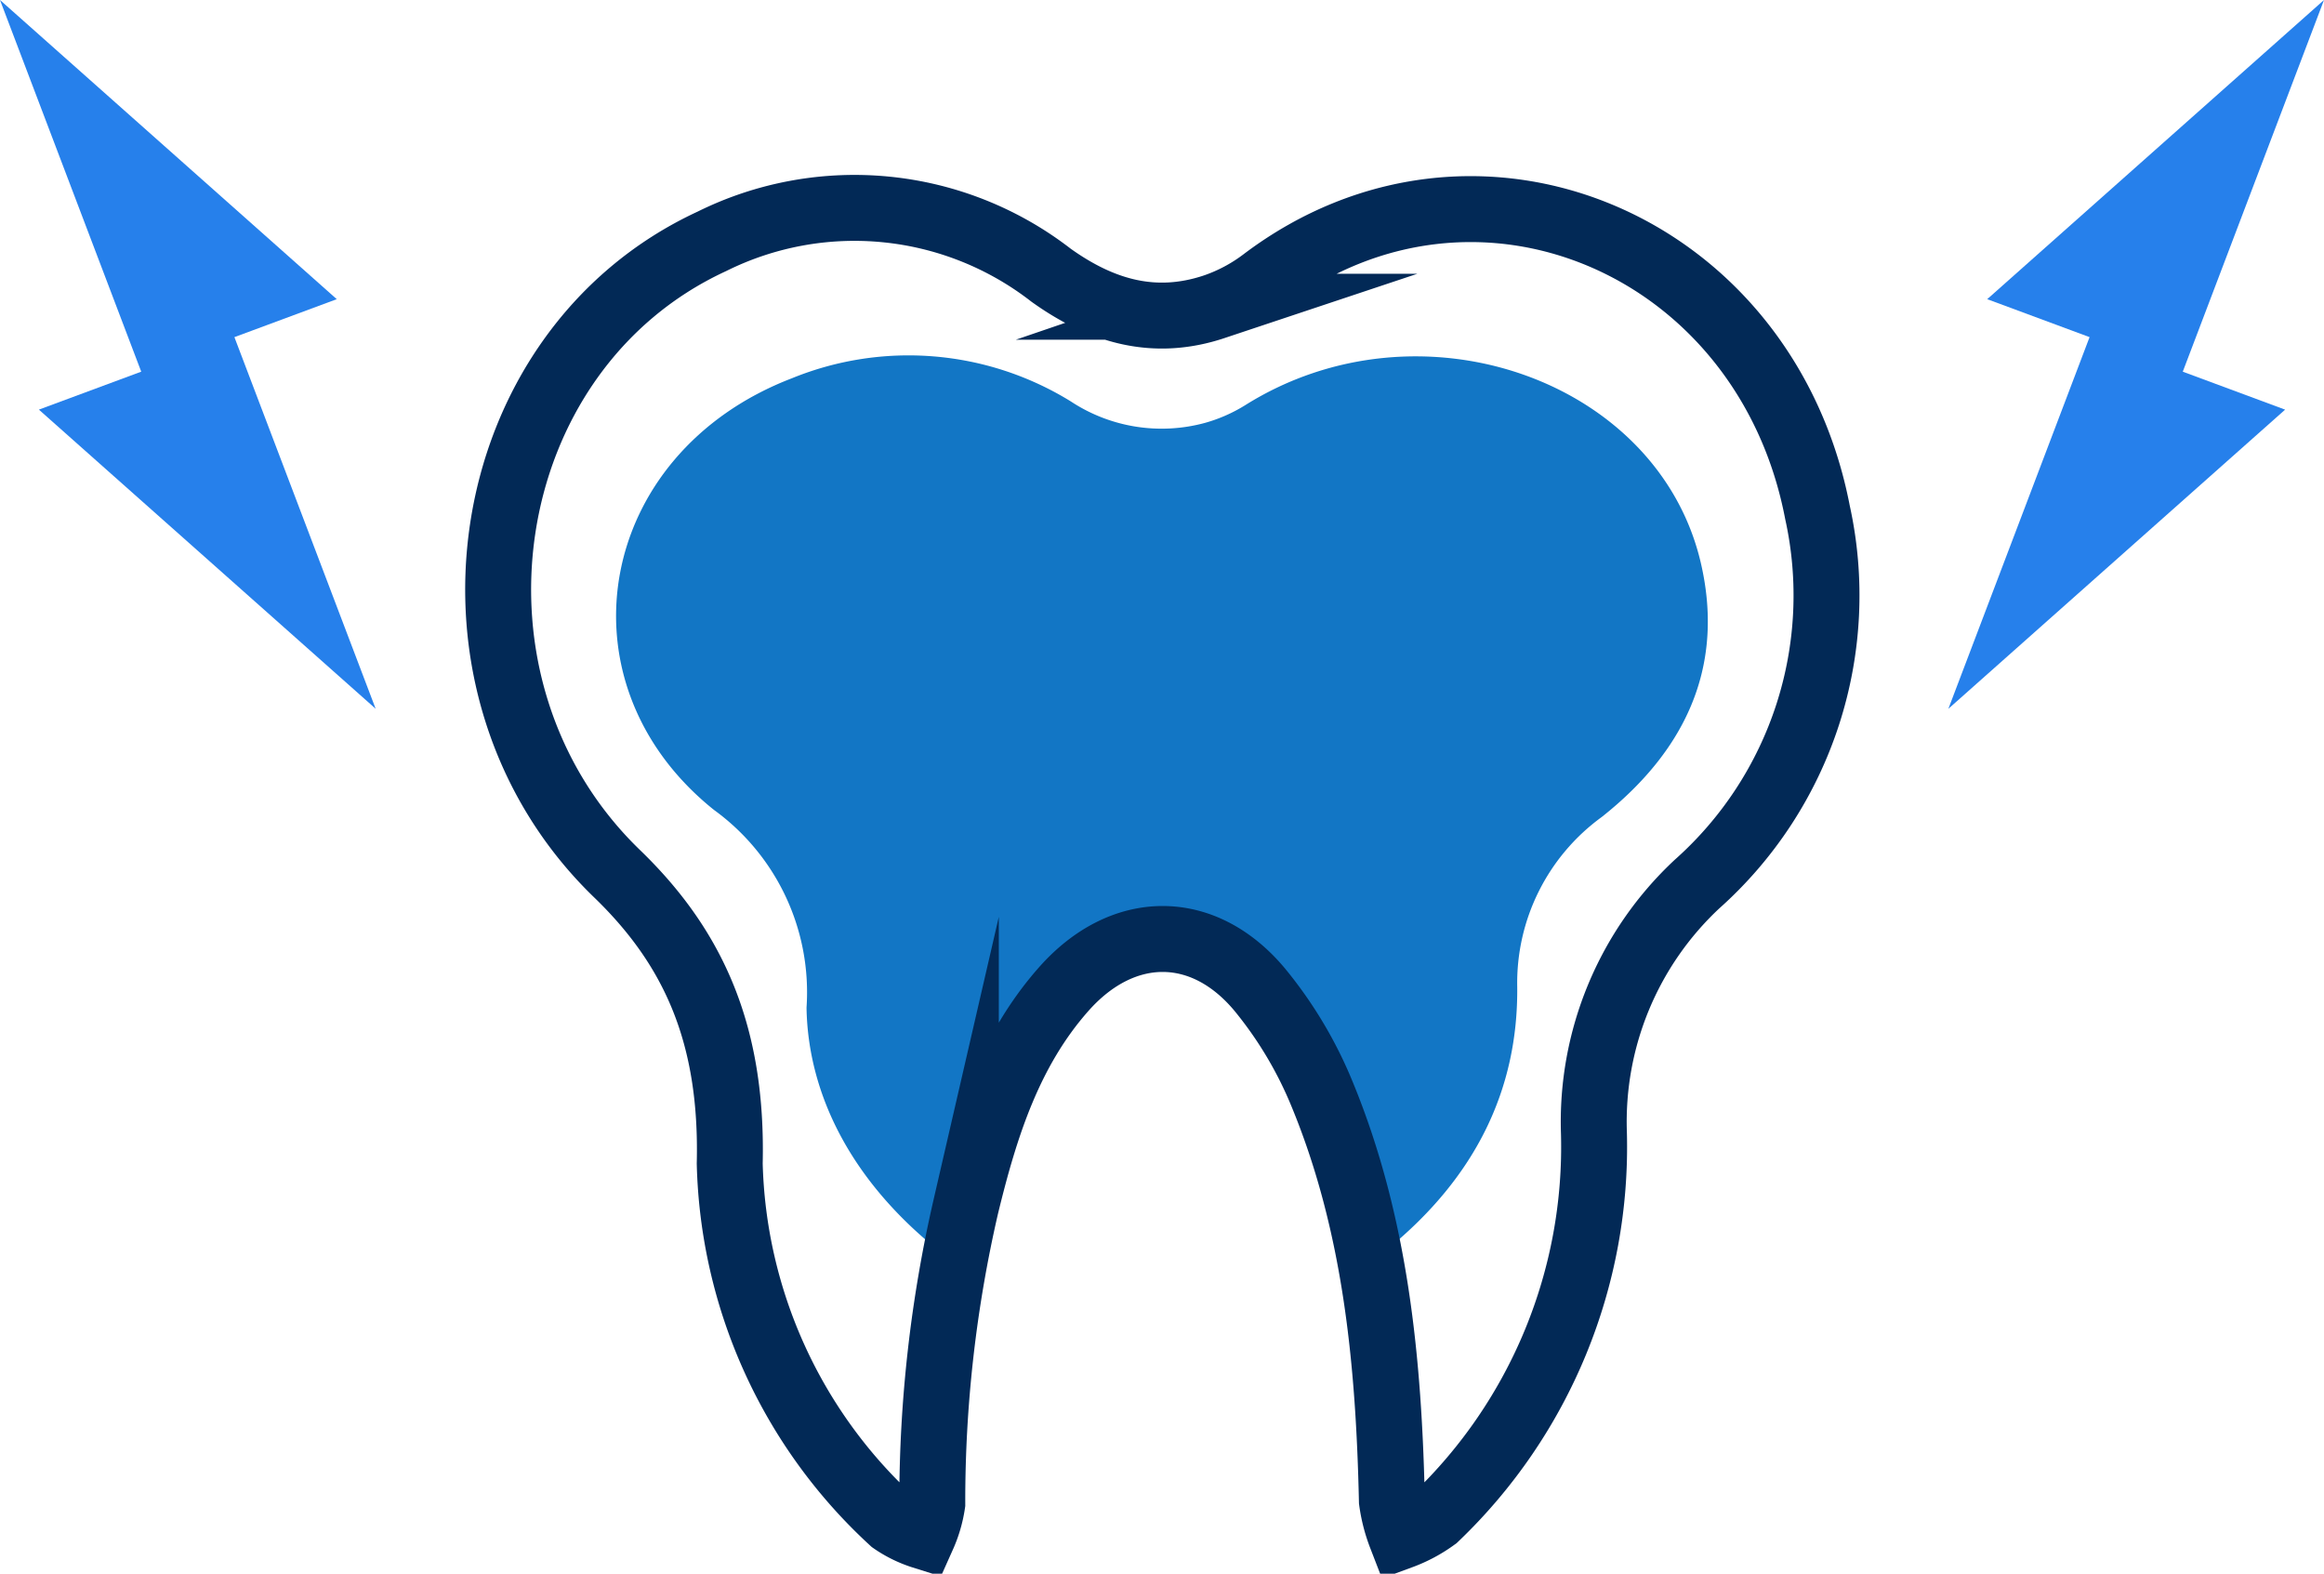
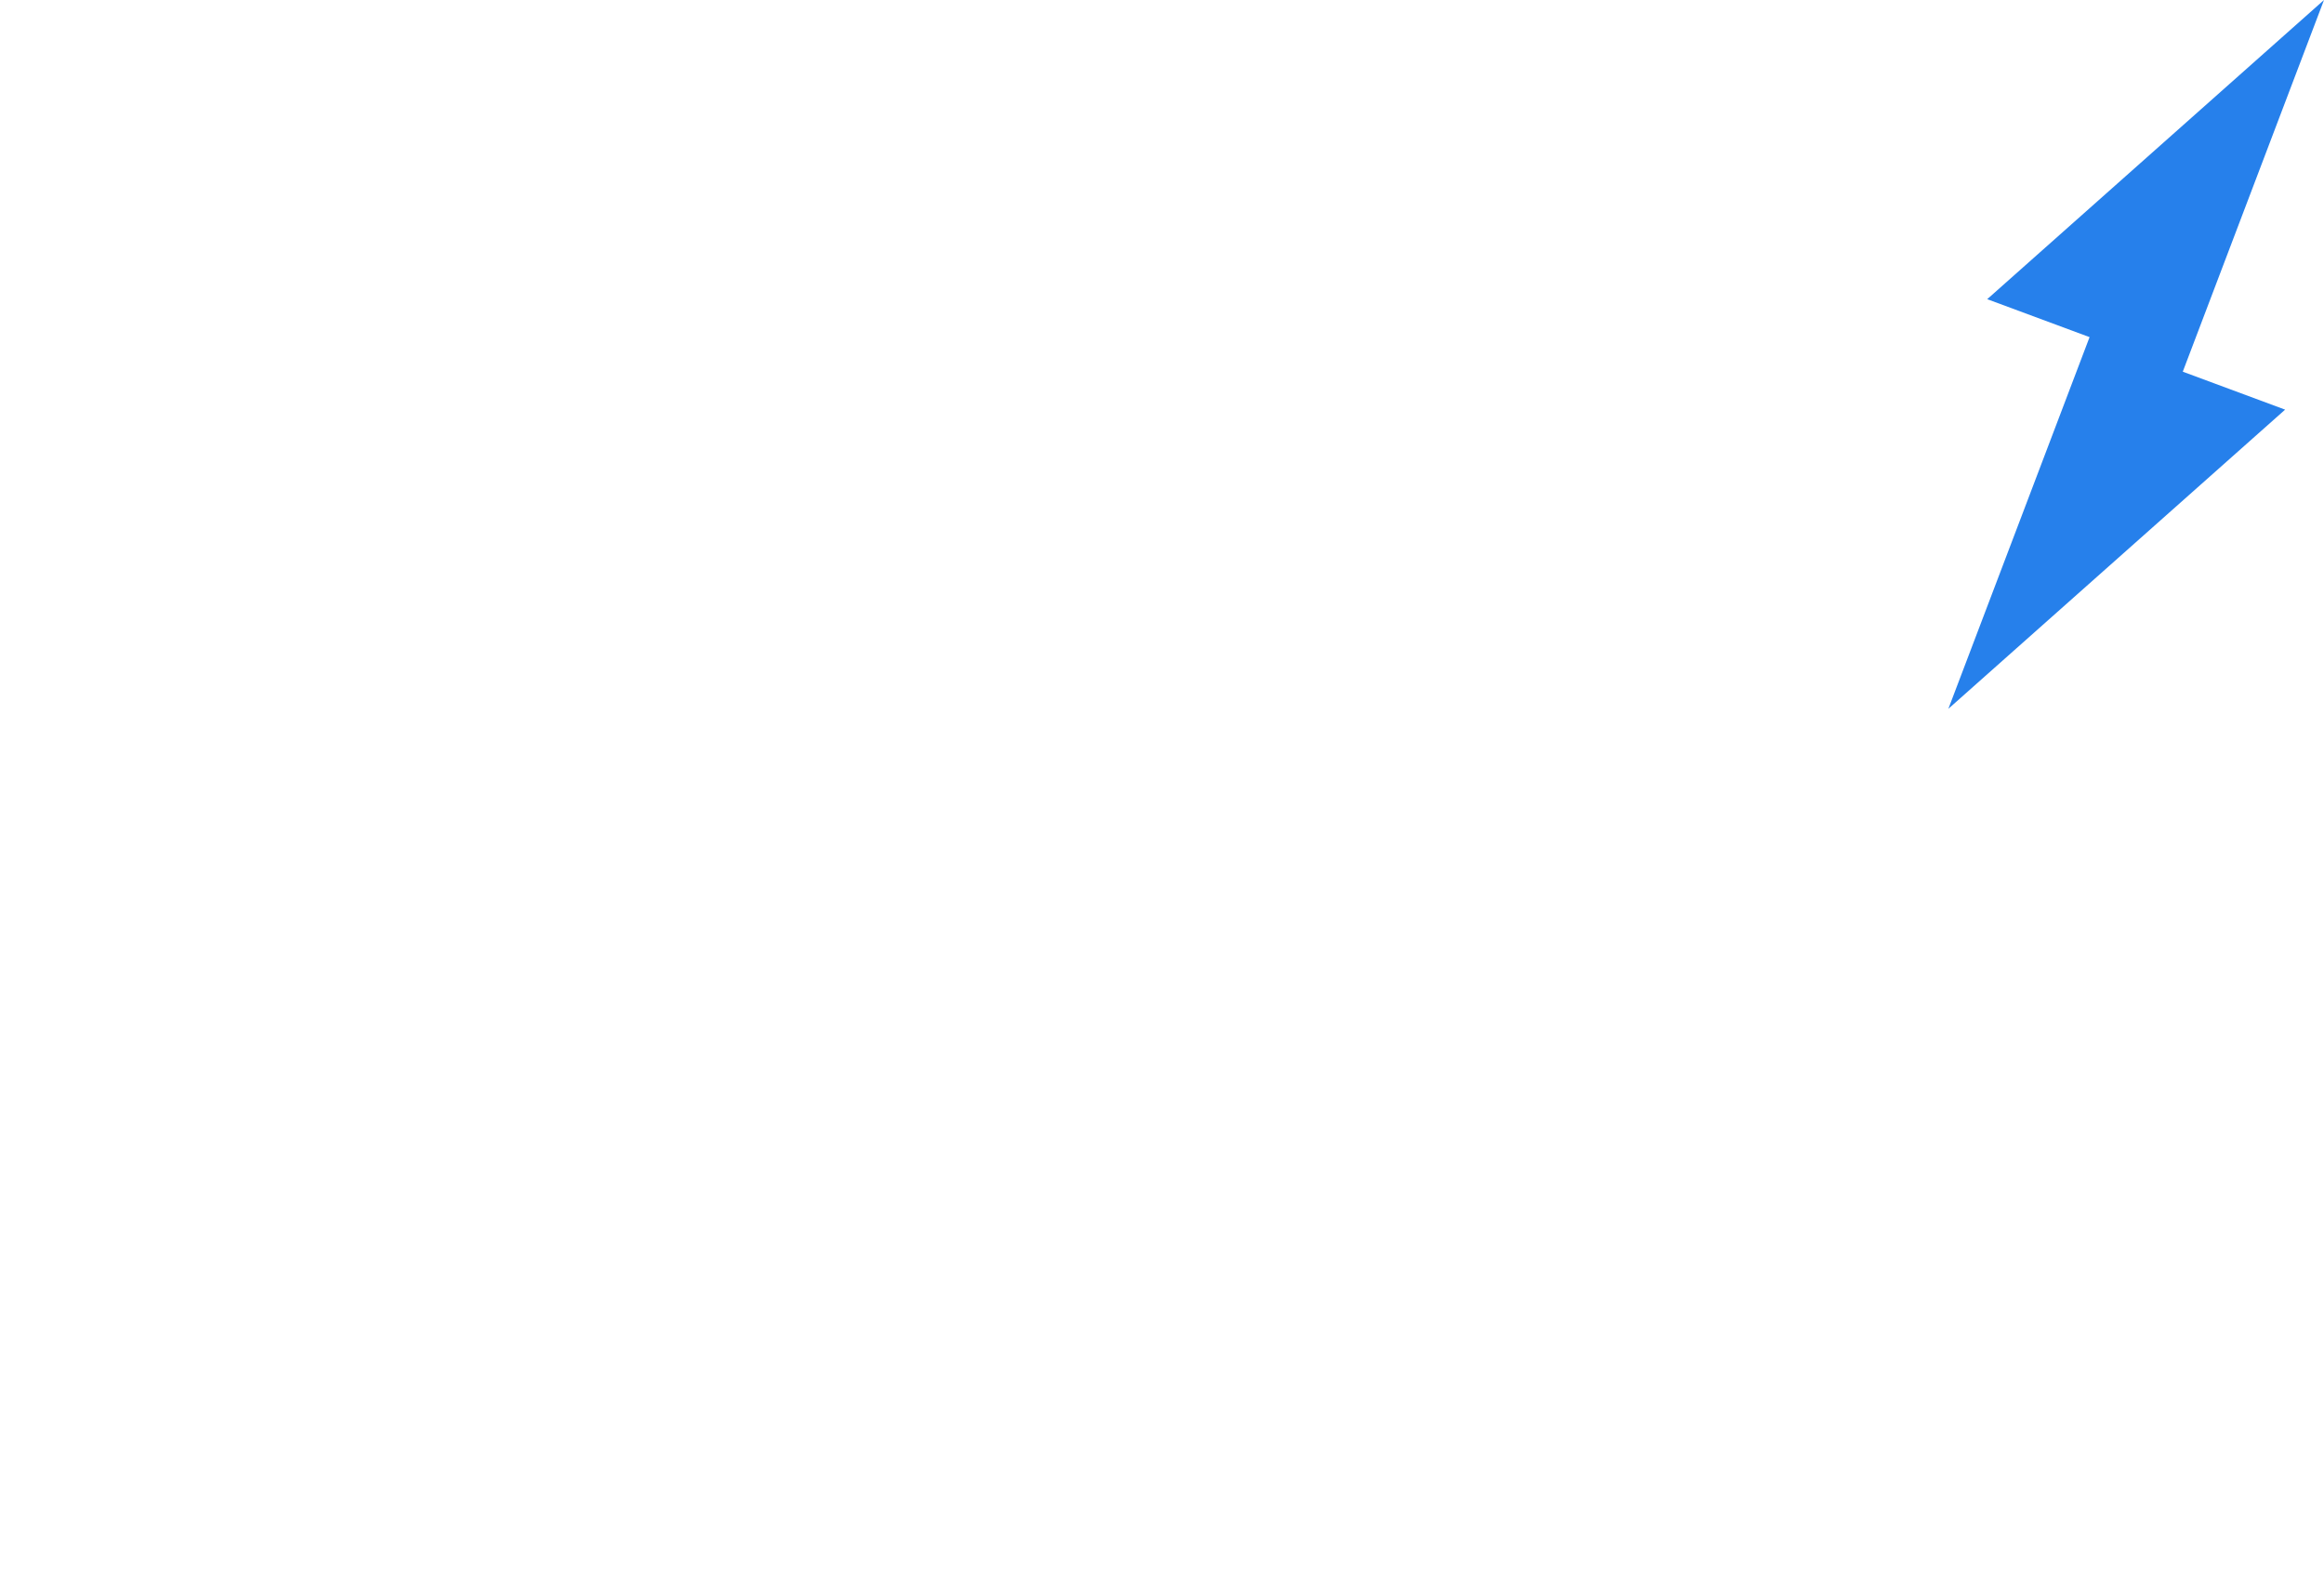
<svg xmlns="http://www.w3.org/2000/svg" width="105.744" height="71.596" viewBox="0 0 105.744 71.596">
  <defs>
    <clipPath id="clip-path">
      <rect id="Rectangle_3955" data-name="Rectangle 3955" width="105.744" height="71.596" fill="none" />
    </clipPath>
  </defs>
  <g id="Group_14097" data-name="Group 14097" transform="translate(0 0)">
    <path id="Path_6005" data-name="Path 6005" d="M131.248,0,115.924,13.611l4.657,1.727-6.425,16.909,15.323-13.61-4.657-1.727Z" transform="translate(-25.504)" fill="#2680eb" />
-     <path id="Path_6006" data-name="Path 6006" d="M0,0,6.426,16.909,1.769,18.636l15.324,13.61L10.666,15.338l4.657-1.727Z" fill="#2680eb" />
    <g id="Group_5749" data-name="Group 5749" transform="translate(0 0)">
      <g id="Group_5748" data-name="Group 5748" clip-path="url(#clip-path)">
-         <path id="Path_6007" data-name="Path 6007" d="M44.763,50.5a10.249,10.249,0,0,0-4.215-9c-7.239-5.8-5.36-16.217,3.546-19.634a14.054,14.054,0,0,1,12.693,1.051,7.507,7.507,0,0,0,6.1.979,7.078,7.078,0,0,0,1.838-.808c7.924-4.972,18.793-1.17,20.732,7.19,1.04,4.485-.495,8.369-4.51,11.546A9.332,9.332,0,0,0,77.1,49.552c.047,4.672-1.9,8.674-5.929,11.953a5.672,5.672,0,0,1-1.289.574,4.282,4.282,0,0,1-.341-1.1c-.114-4.313-.6-4.3-2.6-8.33a12.44,12.44,0,0,0-2.342-3.262,5.08,5.08,0,0,0-7.332-.018A14.087,14.087,0,0,0,53.6,56.119c-.887,3.029-1.218,1.834-1.256,4.948a3.4,3.4,0,0,1-.354,1.006,4.619,4.619,0,0,1-1.138-.462C46.8,58.4,44.827,54.436,44.763,50.5" transform="translate(-8.065 -4.655)" fill="#1276c5" />
-         <path id="Path_6008" data-name="Path 6008" d="M39.723,55.653c.141-5.86-1.641-9.818-5.125-13.181-8.8-8.5-6.518-23.763,4.312-28.77a14.591,14.591,0,0,1,15.436,1.541c2.3,1.644,4.7,2.342,7.423,1.434A7.941,7.941,0,0,0,64,15.49C73.64,8.2,86.858,13.776,89.216,26.027a17.582,17.582,0,0,1-5.485,16.92,14.793,14.793,0,0,0-4.686,11.311,23.332,23.332,0,0,1-7.211,17.515,6.351,6.351,0,0,1-1.567.841,7.131,7.131,0,0,1-.415-1.608c-.139-6.321-.733-12.575-3.165-18.481a18.558,18.558,0,0,0-2.849-4.781c-2.581-3.09-6.245-3.044-8.915-.026-2.5,2.824-3.589,6.322-4.456,9.888a59.661,59.661,0,0,0-1.527,13.526,5.643,5.643,0,0,1-.431,1.475,5.13,5.13,0,0,1-1.383-.676A22.854,22.854,0,0,1,39.723,55.653Z" transform="translate(-6.52 -2.721)" fill="none" stroke="#022956" stroke-miterlimit="10" stroke-width="3" />
-       </g>
+         </g>
    </g>
  </g>
</svg>